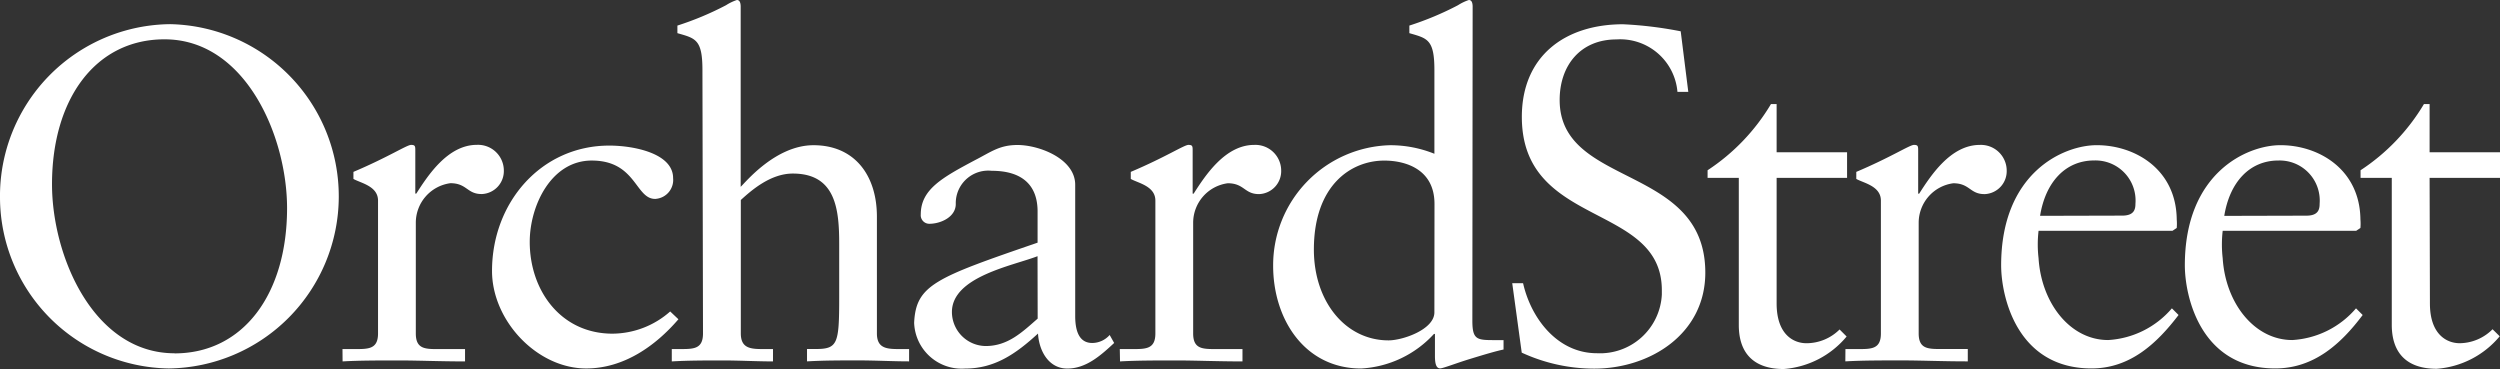
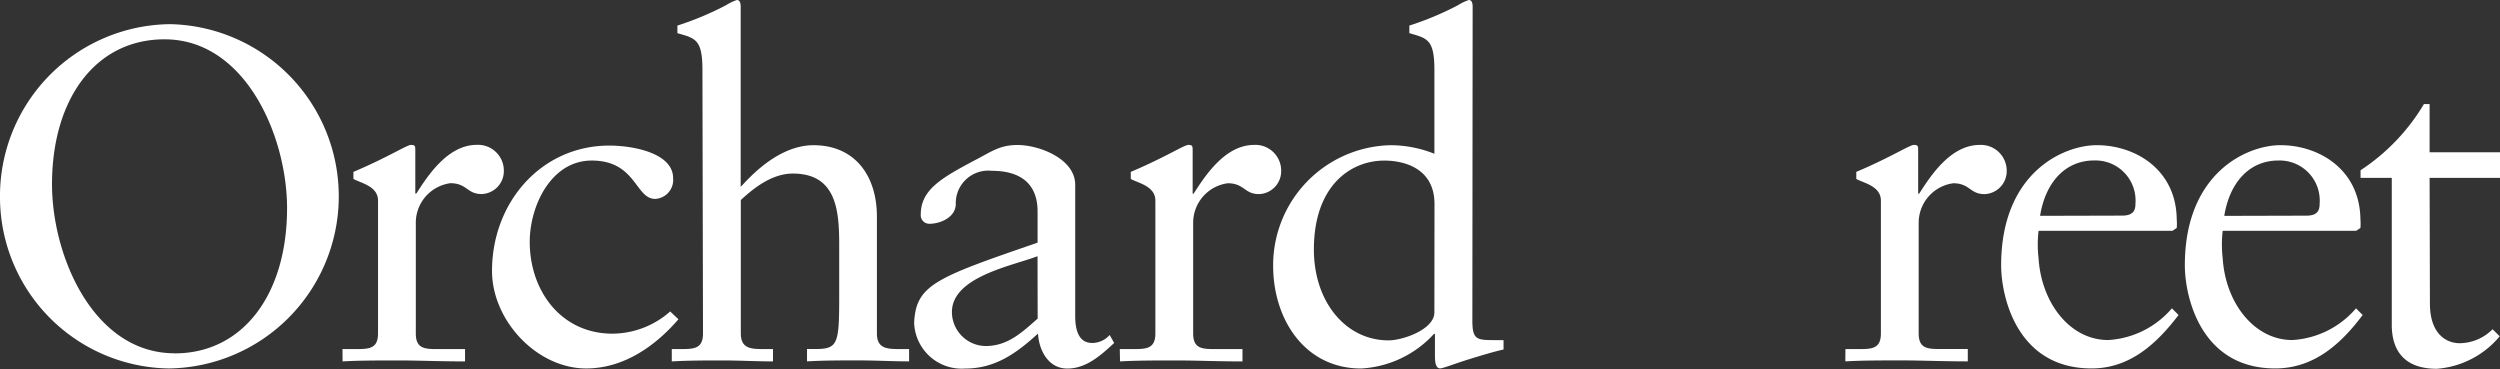
<svg xmlns="http://www.w3.org/2000/svg" width="187.5" height="27.675" viewBox="0 0 187.5 27.675">
  <rect x="0" y="0" width="187.5" height="27.675" fill="#333333" stroke="none" />
  <defs>
    <clipPath id="clip-path">
      <rect id="Rectangle_481" data-name="Rectangle 481" width="187.5" height="27.675" fill="none" />
    </clipPath>
  </defs>
  <g id="Group_12515" data-name="Group 12515" transform="translate(0 -31.624)">
    <g id="Group_12514" data-name="Group 12514" transform="translate(0 31.624)" clip-path="url(#clip-path)">
-       <path id="Path_12717" data-name="Path 12717" d="M140.255,26.867a13.01,13.01,0,0,0,5.429,1.2c4.186,0,8.339-2.593,8.339-7.2,0-8.16-10.924-6.348-10.924-12.948,0-2.593,1.561-4.543,4.259-4.543a4.308,4.308,0,0,1,4.576,3.934h.813l-.569-4.543a29.414,29.414,0,0,0-4.324-.528c-4.34,0-7.591,2.373-7.591,6.949,0,8.355,10.5,6.4,10.5,13,0,.108,0,.216,0,.323a4.641,4.641,0,0,1-4.872,4.4c-2.942,0-4.934-2.593-5.535-5.251h-.813Zm19.117-13.11h5.283V11.839h-5.283V8.222h-.423a15.289,15.289,0,0,1-4.755,4.966v.569h2.341V24.795c0,2.1,1.105,3.3,3.373,3.3a6.792,6.792,0,0,0,4.714-2.438l-.528-.528a3.52,3.52,0,0,1-2.487,1.032c-.959,0-2.235-.642-2.235-2.983Z" transform="translate(-26.125 -0.419)" fill="#fff" />
      <path id="Path_12718" data-name="Path 12718" d="M170.28,28.9c1.276-.073,2.69-.073,4.218-.073s3.015.073,4.966.073v-.927h-1.983c-.992,0-1.7,0-1.7-1.17V18.484a2.991,2.991,0,0,1,2.593-2.942c1.244,0,1.244.813,2.341.813l.036,0a1.723,1.723,0,0,0,1.63-1.811c0-.012,0-.024,0-.036a1.934,1.934,0,0,0-2.022-1.842c-2.17,0-3.658,2.276-4.543,3.658h-.073V13.127c0-.358,0-.463-.317-.463s-1.731.927-4.324,2.024v.528c.536.309,1.845.528,1.845,1.626v9.965c0,1.17-.707,1.17-1.7,1.17h-.959Zm24.538-9.794.317-.211a3.849,3.849,0,0,0,0-.642c-.041-3.755-3.121-5.568-6-5.568-2.487,0-7.169,2.056-7.169,9.014,0,2.268,1.138,7.73,6.779,7.73,2.877,0,4.877-1.845,6.527-4.007l-.5-.5A6.8,6.8,0,0,1,189.99,27.3c-2.845,0-5.007-2.763-5.218-6.136a8.878,8.878,0,0,1,0-2.056Zm-9.932-1.122c.406-2.528,1.9-4.153,4.064-4.153a2.908,2.908,0,0,1,.336.009,3.006,3.006,0,0,1,2.752,3.242c0,.423-.106.886-.992.886Zm23.709,1.122.317-.211a3.856,3.856,0,0,0,0-.642c-.041-3.755-3.121-5.568-6-5.568-2.487,0-7.169,2.056-7.169,9.014,0,2.268,1.138,7.73,6.779,7.73,2.91,0,4.934-1.845,6.559-4.007l-.5-.5A6.8,6.8,0,0,1,203.8,27.3c-2.837,0-5.007-2.763-5.218-6.136a8.963,8.963,0,0,1,0-2.056ZM198.7,17.988c.406-2.528,1.9-4.153,4.064-4.153a2.908,2.908,0,0,1,.336.009,3.006,3.006,0,0,1,2.752,3.242c0,.423-.106.886-.992.886ZM214.1,15.135h5.283V13.217H214.1V9.6h-.423a15.281,15.281,0,0,1-4.755,4.966v.569h2.341V26.156c0,2.1,1.105,3.3,3.373,3.3a6.794,6.794,0,0,0,4.722-2.438l-.536-.528a3.521,3.521,0,0,1-2.463,1.048c-.959,0-2.235-.642-2.235-2.983Z" transform="translate(-31.88 -1.797)" fill="#fff" />
      <path id="Path_12719" data-name="Path 12719" d="M0,15.283A12.858,12.858,0,0,0,12.663,28.052,12.913,12.913,0,0,0,12.769,2.23,12.894,12.894,0,0,0,0,15.283M13.094,26.914c-6.071,0-9.193-7.266-9.193-12.679,0-6.4,3.267-10.875,8.445-10.867,6.063,0,9.184,7.274,9.184,12.663,0,6.421-3.267,10.891-8.445,10.891Zm12.6.61c1.276-.073,2.69-.073,4.218-.073s3.015.073,4.966.073V26.6H32.893c-1,0-1.707,0-1.707-1.17V17.1a2.991,2.991,0,0,1,2.593-2.942c1.244,0,1.244.813,2.341.813l.036,0a1.723,1.723,0,0,0,1.63-1.811c0-.012,0-.024,0-.036a1.934,1.934,0,0,0-2.022-1.842c-2.17,0-3.658,2.276-4.543,3.658h-.073V11.748c0-.358,0-.463-.317-.463s-1.731.927-4.324,2.024v.528c.528.309,1.845.528,1.845,1.626v9.965c0,1.17-.715,1.17-1.707,1.17h-.959Zm24.57-3.747a6.585,6.585,0,0,1-4.324,1.666c-3.869,0-6.21-3.227-6.21-6.884,0-2.7,1.6-6.1,4.649-6.1,3.332,0,3.267,2.877,4.755,2.877.024,0,.049,0,.073-.006a1.422,1.422,0,0,0,1.276-1.555c0-1.869-2.975-2.438-4.787-2.438-5.1,0-8.794,4.259-8.794,9.4,0,3.731,3.373,7.315,7.063,7.315,2.8,0,5.177-1.666,6.917-3.69Z" transform="translate(0 -0.418)" fill="#fff" />
      <path id="Path_12720" data-name="Path 12720" d="M64.331,25.009c0,1.17-.707,1.17-1.7,1.17H61.99v.927c1.276-.073,2.552-.073,3.828-.073s2.52.073,3.763.073V26.18h-.642c-.959,0-1.772,0-1.772-1.17V15c.813-.74,2.235-1.983,3.9-1.983,3.227,0,3.479,2.69,3.479,5.283v4.007c0,3.479-.106,3.869-1.772,3.869h-.642v.927c1.276-.073,2.487-.073,3.828-.073s2.585.073,3.828.073V26.18h-.642c-.959,0-1.772,0-1.772-1.17V16.247c0-3.089-1.666-5.356-4.755-5.356-2.869,0-5.145,2.837-5.462,3.121V.5c0-.284-.073-.5-.284-.5a3.632,3.632,0,0,0-.813.39,22.739,22.739,0,0,1-3.649,1.528v.569c1.349.39,1.878.455,1.878,2.763Zm30.5.114a1.754,1.754,0,0,1-1.309.6c-.78,0-1.276-.569-1.276-2.024V13.858c0-1.951-2.7-2.983-4.324-2.983-1.349,0-1.951.5-3.194,1.138-2.438,1.3-4.064,2.186-4.064,4.064a.642.642,0,0,0,.642.707c.845,0,1.983-.5,1.983-1.487a2.531,2.531,0,0,1,.013-.323,2.439,2.439,0,0,1,2.685-2.164c2.268,0,3.438,1.065,3.438,3.048V18.2c-7.632,2.625-9.119,3.162-9.258,6q0,.071.007.141a3.569,3.569,0,0,0,3.821,3.3c2.211,0,3.8-1.1,5.462-2.625.073,1.276.78,2.625,2.2,2.625s2.52-1,3.511-1.918Zm-5.4-1.227c-1.17,1.024-2.235,2.056-3.9,2.056A2.56,2.56,0,0,1,83,23.4c0-2.658,4.608-3.479,6.421-4.186Zm6.177,3.21c1.276-.073,2.69-.073,4.218-.073s3.015.073,4.966.073V26.18H102.8c-1,0-1.707,0-1.707-1.17V16.686a2.991,2.991,0,0,1,2.593-2.942c1.244,0,1.244.813,2.341.813l.036,0a1.723,1.723,0,0,0,1.63-1.811c0-.012,0-.024,0-.036a1.934,1.934,0,0,0-2.022-1.842c-2.17,0-3.658,2.276-4.543,3.658h-.073V11.33c0-.358,0-.463-.317-.463s-1.731.927-4.324,2.024v.528c.528.309,1.845.528,1.845,1.626v9.965c0,1.17-.715,1.17-1.707,1.17H95.59ZM122.054.5c0-.284-.073-.5-.284-.5a3.633,3.633,0,0,0-.813.39,22.739,22.739,0,0,1-3.649,1.528v.569c1.341.39,1.878.455,1.878,2.763v6.283a8.849,8.849,0,0,0-3.332-.642,9.006,9.006,0,0,0-8.762,9.046c0,3.974,2.341,7.7,6.6,7.7a7.989,7.989,0,0,0,5.462-2.593h.073v1.626c0,.431.033.959.39.959.211,0,1.2-.39,2.235-.707s1.983-.6,2.52-.707v-.707h-.6c-1.382,0-1.739,0-1.739-1.455Zm-2.869,22.928c0,1.284-2.373,2.1-3.438,2.1-3.227,0-5.6-2.91-5.6-6.811,0-4.8,2.763-6.673,5.283-6.673,1.561,0,3.763.626,3.763,3.251Z" transform="translate(-11.606 0)" fill="#fff" />
    </g>
  </g>
</svg>